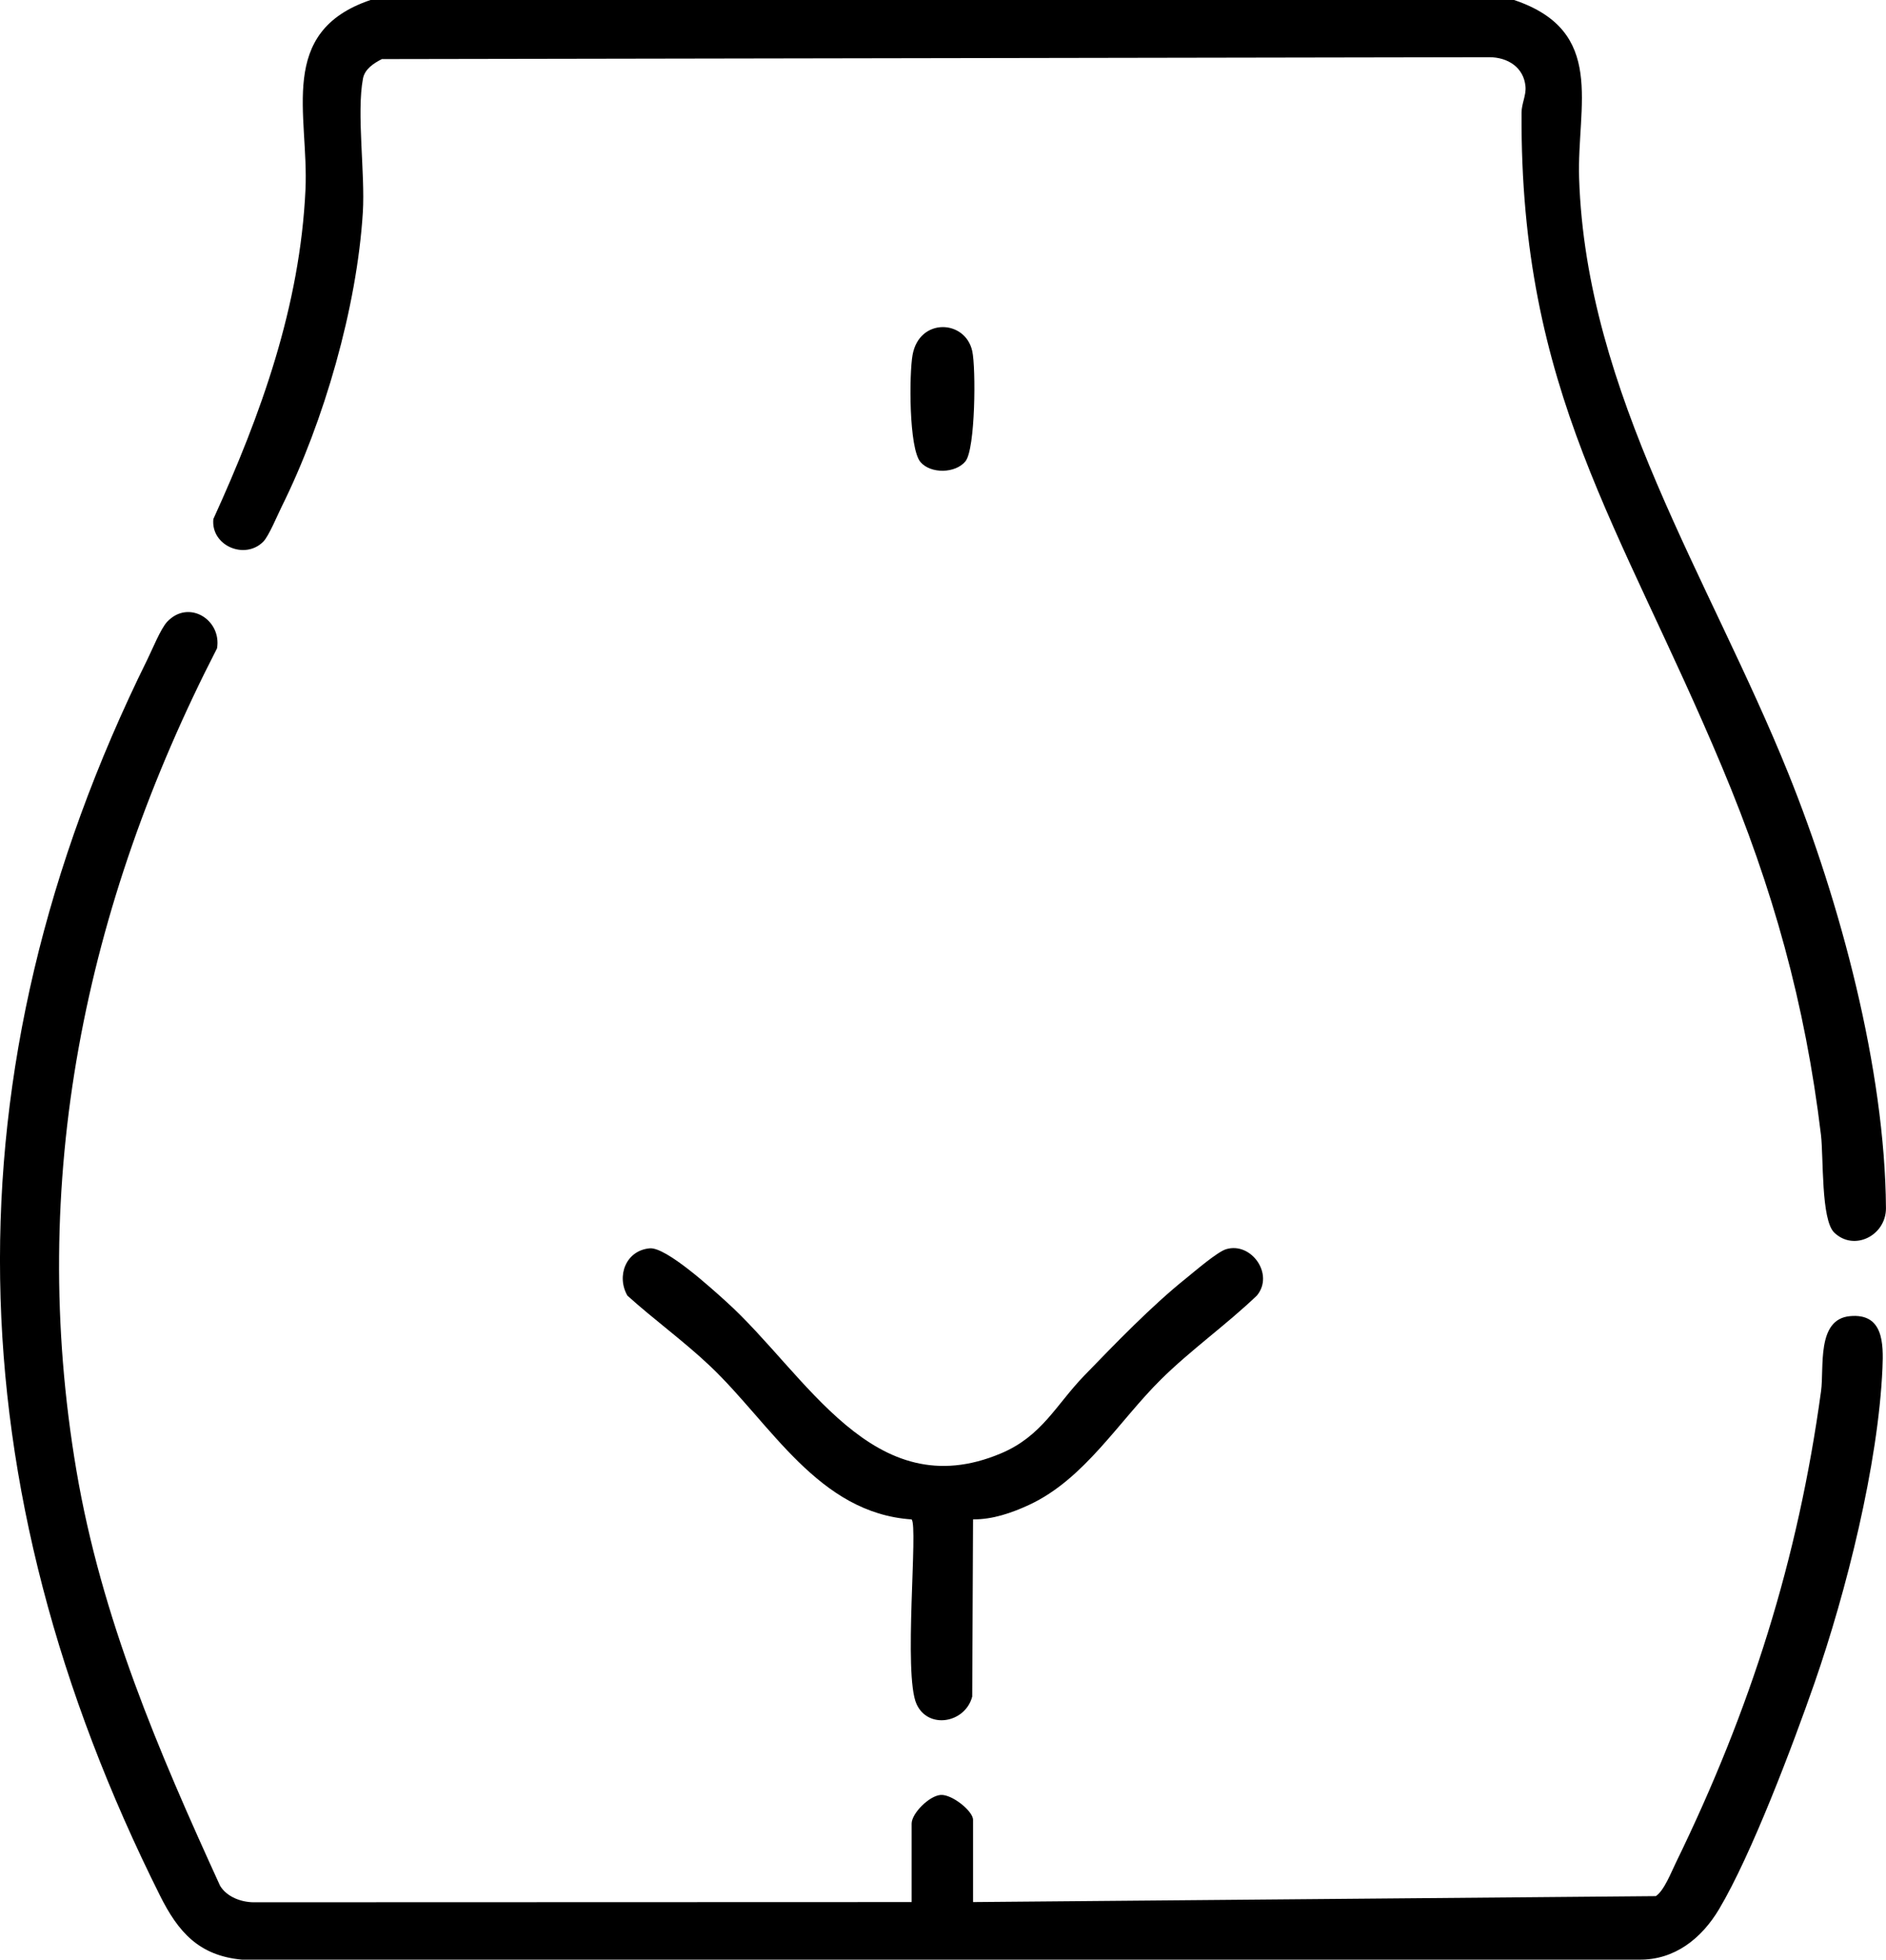
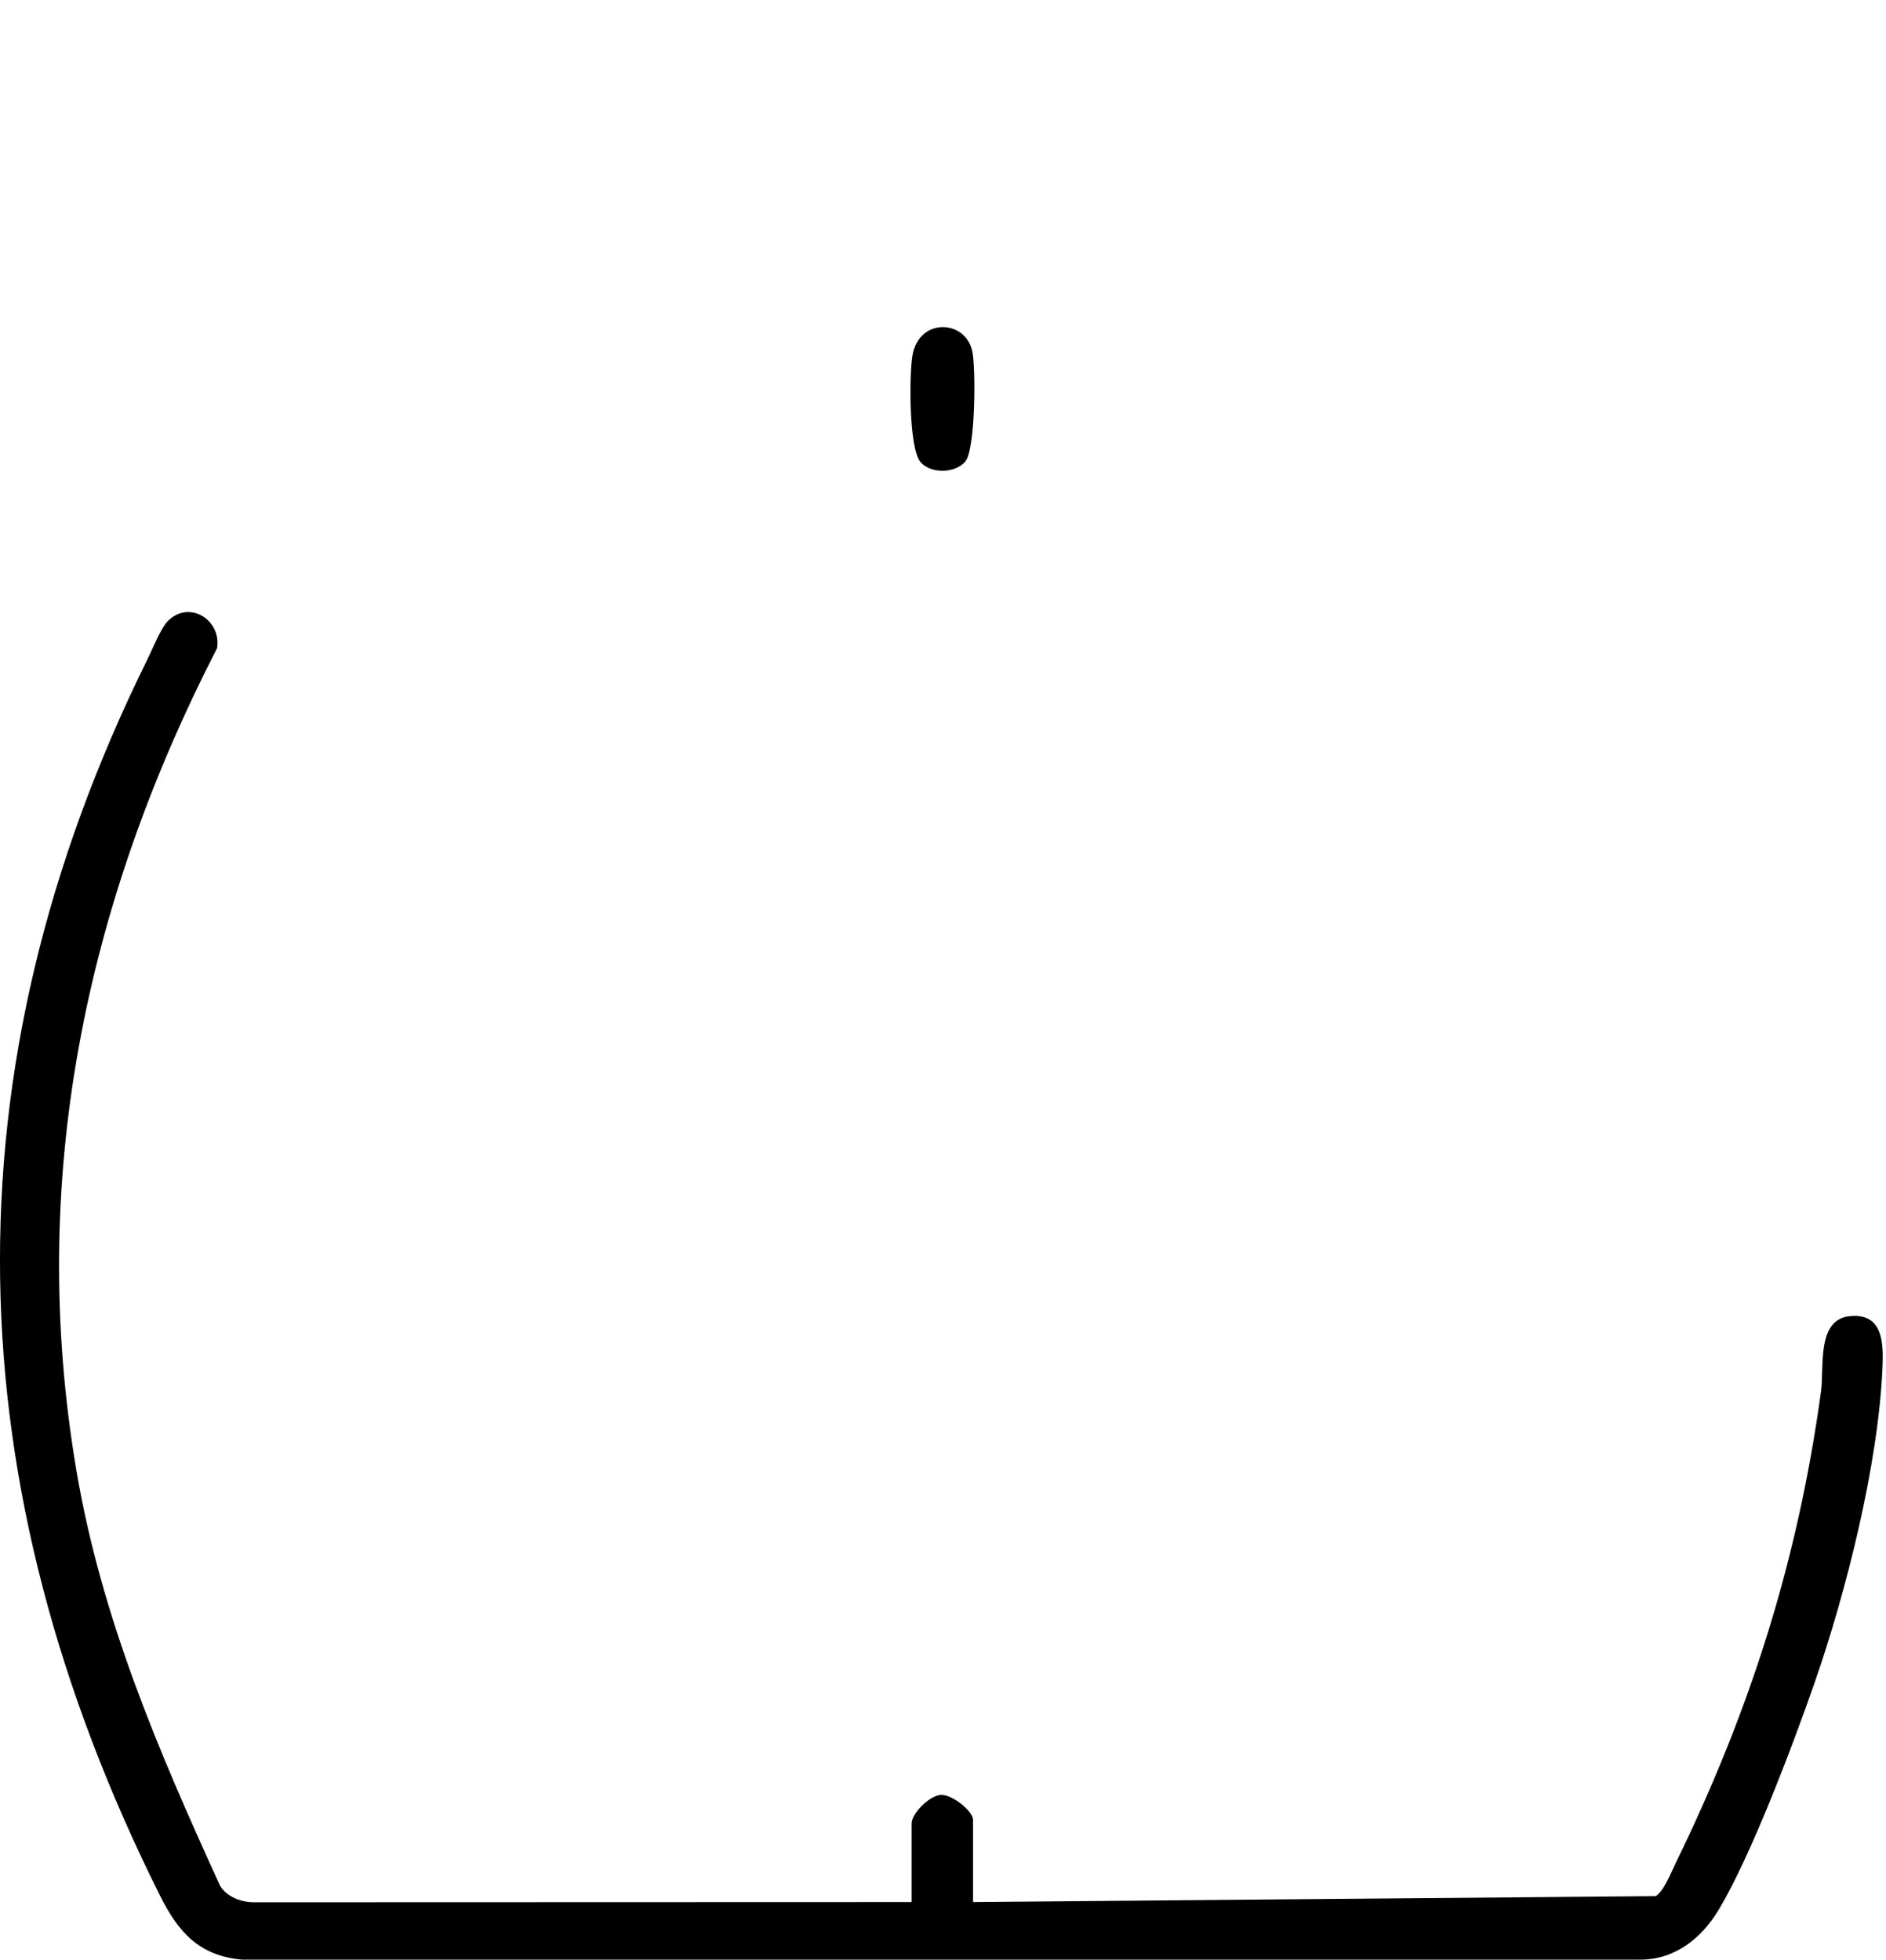
<svg xmlns="http://www.w3.org/2000/svg" width="128" height="133" viewBox="0 0 128 133" fill="none">
  <g clip-path="url(#clip0_9821_695)">
-     <path d="M102.757 0C109.036 2.106 107.015 7.155 107.172 12.089C107.645 26.726 116.053 39.294 121.366 52.476C124.88 61.189 127.934 72.553 127.997 81.985C128.011 83.848 125.833 84.955 124.487 83.65C123.582 82.776 123.766 78.546 123.586 77.019C122.514 68.098 120.322 60.28 116.864 52.035C109.976 35.605 103.16 26.615 103.265 7.655C103.265 7.037 103.588 6.468 103.533 5.871C103.418 4.573 102.329 3.883 101.073 3.883L25.916 4.011C25.369 4.289 24.757 4.684 24.635 5.33C24.19 7.686 24.788 11.76 24.625 14.411C24.228 20.854 21.988 28.599 19.121 34.377C18.829 34.967 18.241 36.386 17.869 36.761C16.613 38.024 14.296 37.031 14.48 35.224C17.719 28.12 20.367 20.768 20.732 12.867C20.968 7.755 18.763 2.162 25.147 0H102.75L102.757 0Z" fill="black" />
    <path d="M61.871 129.089V123.763C61.871 123.065 63.071 121.868 63.844 121.816C64.616 121.764 66.039 122.916 66.039 123.503V129.086L112.379 128.683C112.94 128.315 113.43 127.045 113.743 126.407C118.798 116.035 122.027 105.875 123.592 94.41C123.812 92.807 123.269 89.542 125.544 89.323C127.819 89.105 127.833 91.162 127.76 92.849C127.471 99.404 125.308 108.009 123.147 114.22C121.686 118.416 118.864 125.893 116.666 129.575C115.483 131.556 113.653 133.028 111.238 132.993H16.418C13.488 132.726 12.086 131.098 10.865 128.659C-3.058 100.816 -3.875 72.824 10.002 44.755C10.333 44.086 10.903 42.67 11.345 42.198C12.796 40.654 15.054 42.052 14.73 43.999C5.741 61.477 1.865 80.173 5.184 99.785C6.882 109.81 10.75 118.818 14.936 127.979C15.391 128.732 16.352 129.089 17.197 129.1L61.871 129.086V129.089Z" fill="black" />
-     <path d="M66.039 103.12L65.983 115.14C65.514 116.941 62.991 117.392 62.202 115.643C61.294 113.634 62.327 103.551 61.868 103.117C55.543 102.69 52.342 96.649 48.202 92.718C46.428 91.035 44.399 89.57 42.583 87.932C41.818 86.6 42.479 84.862 44.097 84.719C45.207 84.622 48.303 87.45 49.246 88.3C54.729 93.231 59.237 102.302 67.931 98.637C70.718 97.464 71.668 95.341 73.581 93.363C75.693 91.184 78.142 88.64 80.498 86.753C81.093 86.274 82.62 84.955 83.218 84.778C84.913 84.268 86.496 86.472 85.309 87.918C83.239 89.903 80.825 91.607 78.79 93.62C75.947 96.43 73.606 100.379 69.862 102.121C68.686 102.669 67.358 103.131 66.039 103.113V103.12Z" fill="black" />
    <path d="M62.47 31.355C61.677 30.421 61.701 25.386 61.934 24.089C62.39 21.552 65.504 21.677 65.984 23.821C66.241 24.973 66.2 30.477 65.525 31.306C64.85 32.135 63.169 32.174 62.47 31.355Z" fill="black" />
  </g>
  <defs>
    <clipPath id="clip0_9821_695">
      <rect width="128" height="133" fill="white" />
    </clipPath>
  </defs>
</svg>